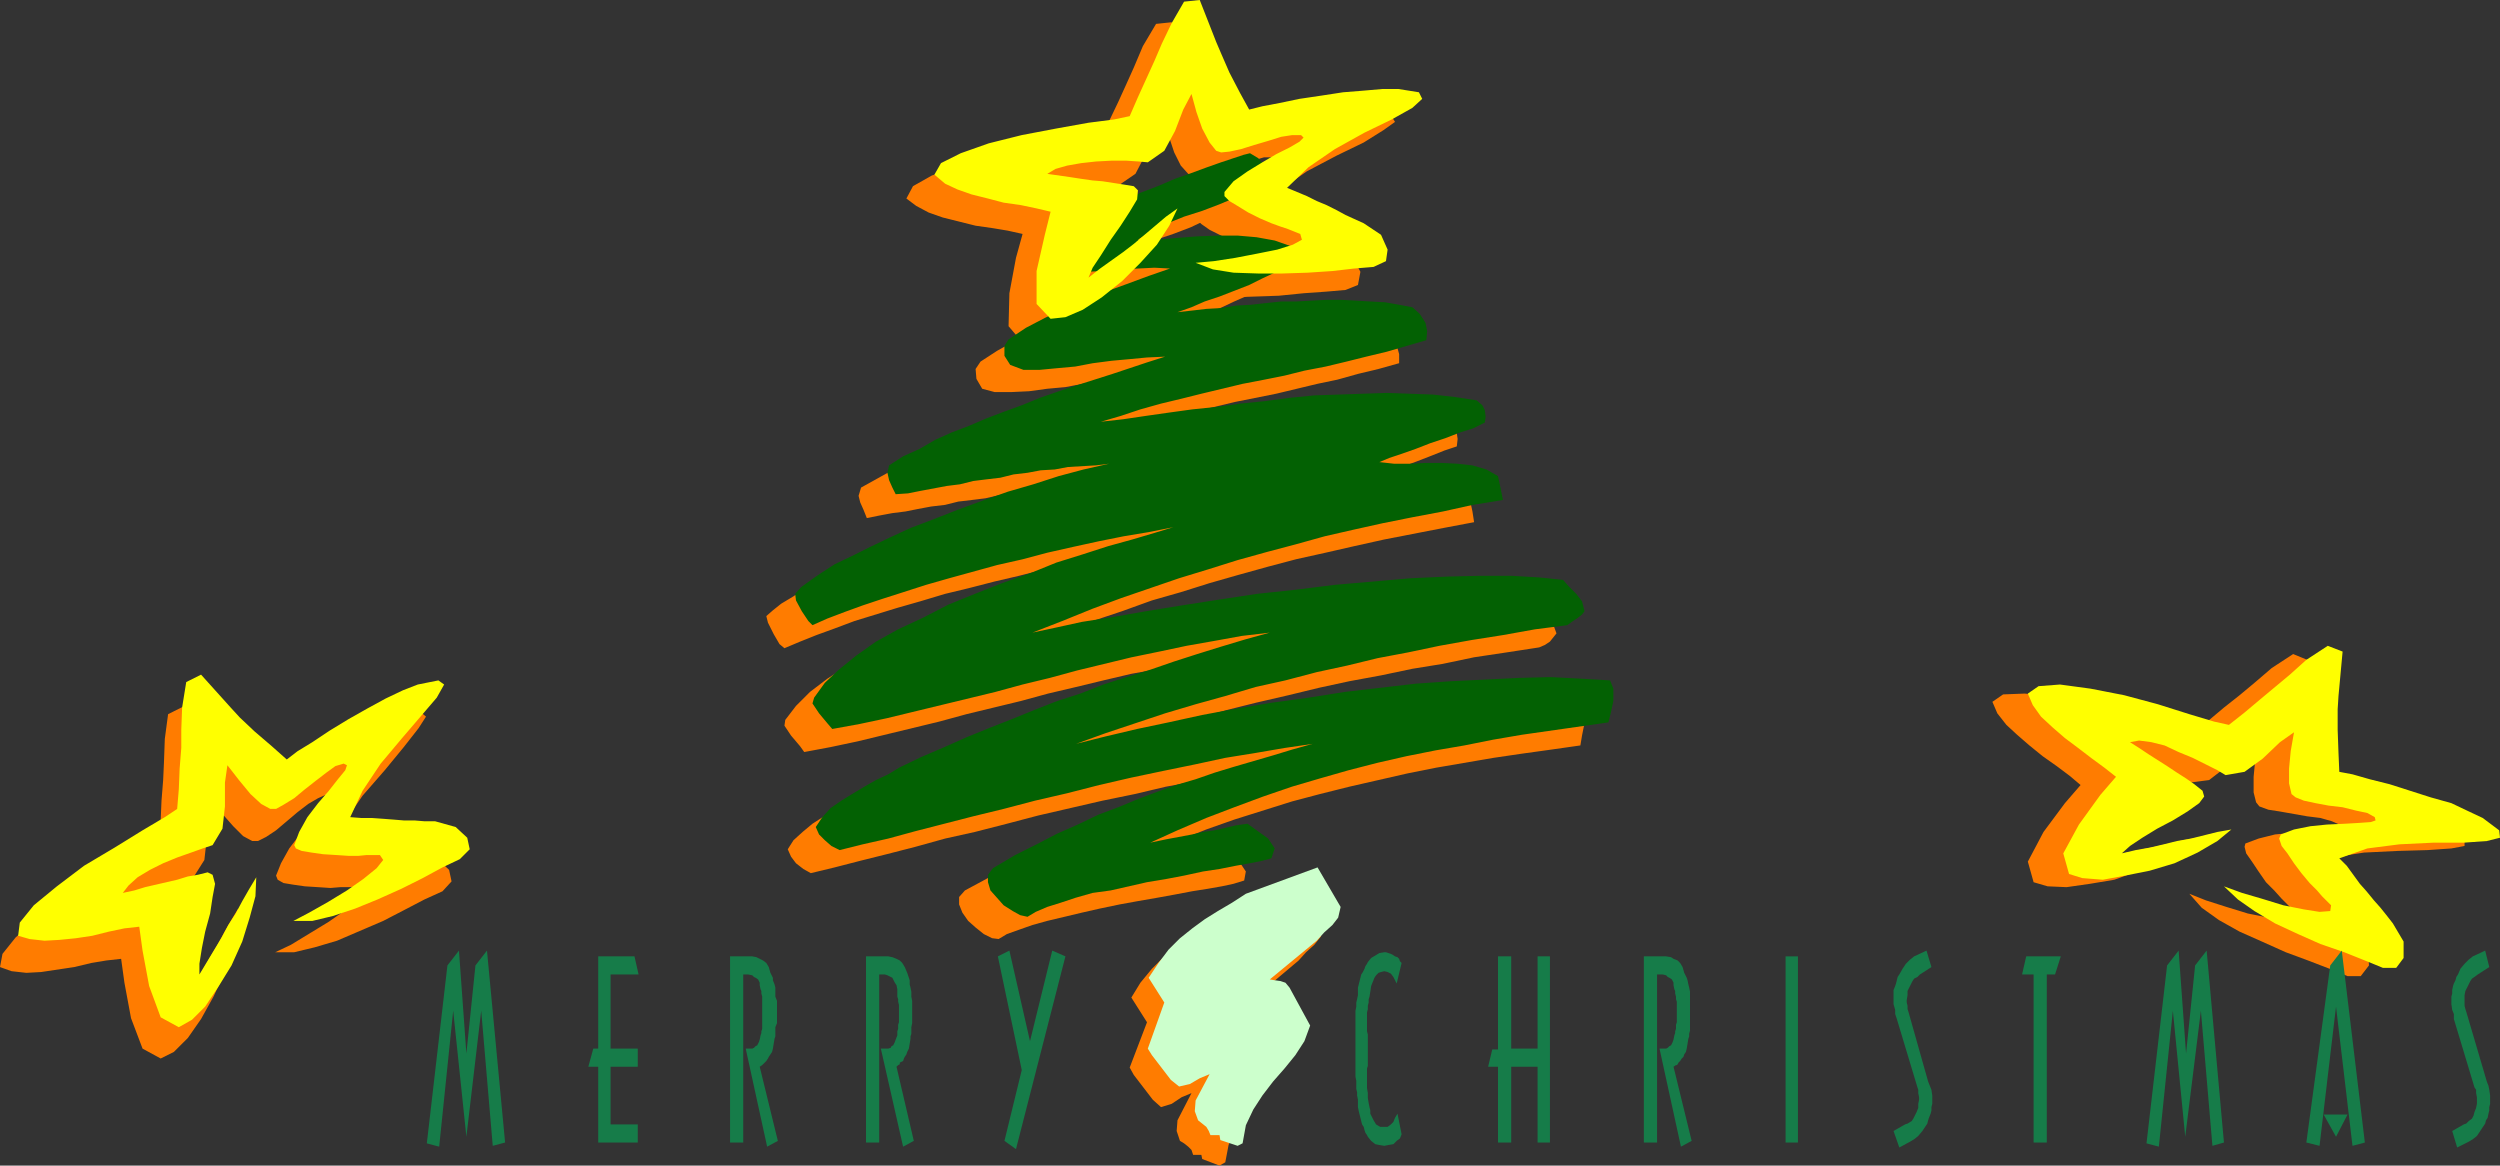
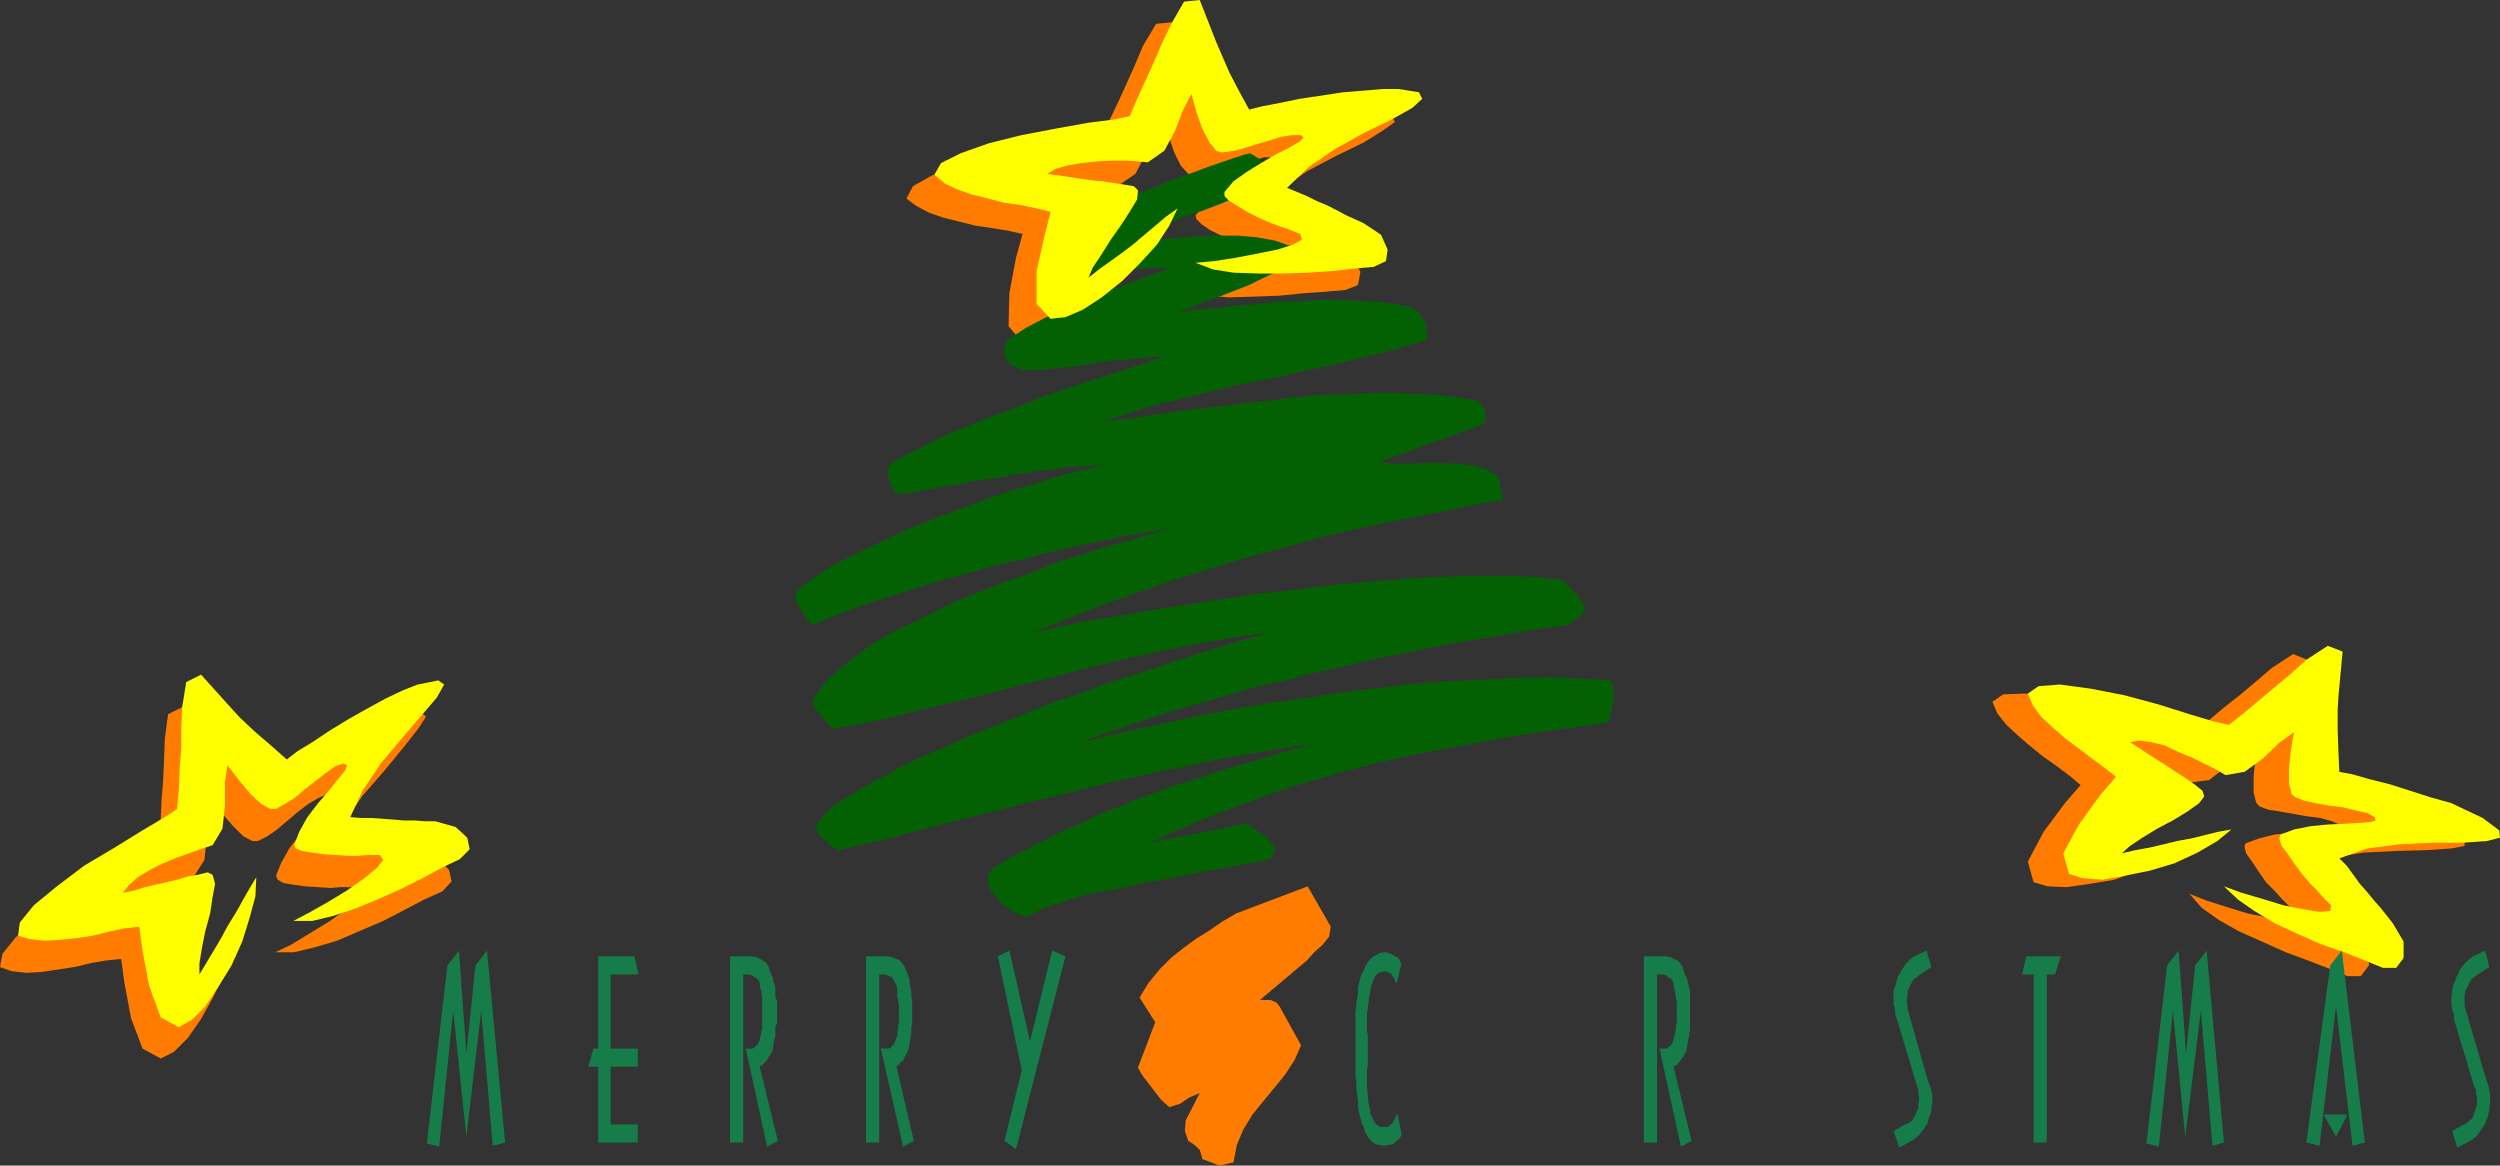
<svg xmlns="http://www.w3.org/2000/svg" xmlns:ns1="http://sodipodi.sourceforge.net/DTD/sodipodi-0.dtd" xmlns:ns2="http://www.inkscape.org/namespaces/inkscape" version="1.0" width="129.724mm" height="60.482mm" id="svg25" ns1:docname="Merry Christmas 24.wmf">
  <rect width="100%" height="100%" fill="#333333" stroke="none" />
  <ns1:namedview id="namedview25" pagecolor="#ffffff" bordercolor="#000000" borderopacity="0.25" ns2:showpageshadow="2" ns2:pageopacity="0.0" ns2:pagecheckerboard="0" ns2:deskcolor="#d1d1d1" ns2:document-units="mm" />
  <defs id="defs1">
    <pattern id="WMFhbasepattern" patternUnits="userSpaceOnUse" width="6" height="6" x="0" y="0" />
  </defs>
-   <path style="fill:#ff7c00;fill-opacity:1;fill-rule:evenodd;stroke:none" d="m 189.233,174.636 4.202,-2.262 4.202,-2.423 4.202,-1.939 4.04,-1.939 3.878,-1.616 4.04,-1.777 3.717,-1.454 3.878,-1.454 3.717,-1.454 3.878,-1.131 3.717,-1.131 3.878,-1.131 3.717,-1.292 3.717,-0.969 3.878,-1.131 3.878,-1.131 -5.333,0.808 -5.818,0.969 -5.818,0.969 -6.141,1.131 -6.141,1.454 -6.302,1.292 -6.302,1.454 -6.302,1.454 -6.141,1.615 -6.302,1.616 -5.818,1.292 -5.818,1.616 -5.656,1.454 -5.171,1.292 -5.01,1.292 -4.686,1.131 -1.454,-0.808 -1.454,-1.131 -0.97,-1.292 -0.646,-1.454 1.131,-1.777 1.778,-1.615 1.939,-1.616 2.262,-1.454 2.424,-1.292 2.262,-1.292 2.262,-1.131 2.262,-1.292 4.363,-2.1 4.363,-1.939 4.363,-1.939 4.686,-1.939 4.202,-1.615 4.686,-1.777 4.363,-1.616 4.525,-1.777 4.525,-1.616 4.525,-1.454 4.525,-1.616 4.686,-1.454 4.686,-1.454 4.686,-1.454 4.686,-1.454 4.686,-1.292 -5.333,0.646 -5.494,0.969 -5.333,0.969 -5.333,0.969 -5.494,1.292 -5.333,1.292 -5.494,1.292 -5.333,1.454 -5.333,1.292 -5.333,1.292 -5.333,1.454 -5.333,1.292 -5.333,1.292 -5.333,1.292 -5.333,1.131 -5.171,0.969 -0.808,-1.131 -1.778,-2.1 -1.293,-1.939 0.162,-1.131 2.101,-2.746 2.747,-2.746 3.394,-2.585 4.04,-2.585 4.363,-2.585 4.686,-2.423 5.171,-2.262 5.171,-2.262 5.333,-2.262 5.333,-1.939 5.333,-1.777 5.171,-1.777 4.848,-1.615 4.686,-1.454 4.363,-1.131 3.878,-1.131 -4.848,0.808 -4.848,0.969 -5.01,0.969 -5.01,0.969 -5.01,1.292 -4.848,1.131 -5.01,1.292 -4.686,1.131 -4.848,1.454 -4.525,1.292 -4.202,1.292 -4.202,1.292 -3.878,1.454 -3.555,1.292 -3.232,1.292 -3.07,1.292 -0.97,-0.808 -1.131,-1.939 -1.131,-2.262 -0.323,-1.292 1.293,-1.131 1.616,-1.292 2.424,-1.454 2.586,-1.777 3.232,-1.616 3.555,-1.939 4.04,-1.777 4.04,-1.777 4.525,-1.777 4.686,-1.939 4.848,-1.616 4.848,-1.777 5.171,-1.454 4.848,-1.454 5.01,-1.292 5.01,-1.131 h -2.747 l -2.586,0.162 -2.586,0.323 -2.747,0.323 -2.586,0.323 -2.747,0.323 -2.747,0.646 -2.586,0.323 -2.747,0.323 -2.586,0.646 -2.747,0.323 -2.586,0.485 -2.424,0.485 -2.586,0.323 -2.586,0.485 -2.424,0.485 -0.646,-1.616 -0.646,-1.454 -0.323,-1.292 0.485,-1.616 2.909,-1.616 2.909,-1.616 3.232,-1.454 3.232,-1.616 3.394,-1.454 3.232,-1.454 3.555,-1.292 3.394,-1.292 3.555,-1.292 3.717,-1.131 3.394,-1.131 3.717,-1.292 3.394,-1.131 3.555,-1.131 3.394,-1.131 3.394,-0.969 h -3.394 l -3.555,0.323 -3.555,0.323 -3.394,0.646 -3.555,0.323 -3.555,0.485 -3.394,0.162 h -3.394 l -2.424,-0.646 -1.131,-1.939 -0.162,-1.939 0.97,-1.454 3.232,-2.1 3.717,-2.1 3.717,-1.616 4.04,-1.777 4.202,-1.616 4.363,-1.454 4.04,-1.616 4.202,-1.454 h -2.909 -3.394 l -3.394,0.162 -3.394,0.323 h -3.394 l -2.747,0.323 h -2.262 l -1.454,-0.323 -0.646,-0.808 -0.485,-1.292 -0.162,-1.616 v -0.808 l 0.646,-1.131 1.293,-1.131 1.778,-1.292 2.424,-1.292 2.747,-1.454 2.909,-1.616 3.394,-1.454 3.394,-1.616 3.394,-1.292 3.394,-1.454 3.07,-1.131 3.07,-1.131 2.747,-0.969 2.424,-0.808 2.101,-0.485 1.454,-0.323 1.293,0.808 0.808,1.131 v 1.292 1.616 l -2.424,2.1 -2.909,1.616 -3.07,1.454 -3.394,1.292 -3.394,1.131 -3.232,1.292 -3.232,1.292 -2.747,1.939 3.717,-0.162 3.878,-0.323 4.04,-0.162 4.202,-0.323 h 3.878 l 3.717,0.485 3.555,0.485 3.07,1.292 0.162,2.262 -0.97,1.454 -2.101,1.454 -2.586,1.131 -2.747,1.292 -2.747,1.131 -2.909,0.969 -2.909,1.131 -2.747,0.969 -2.586,1.131 2.909,-0.323 2.586,-0.323 3.07,-0.323 2.909,-0.323 2.909,-0.162 2.909,-0.485 h 2.909 l 3.07,-0.323 2.909,-0.162 h 2.909 2.909 2.909 l 2.909,0.162 2.909,0.323 2.586,0.323 2.909,0.485 1.293,1.454 0.97,1.616 0.485,1.777 v 1.777 l -4.04,1.131 -4.04,0.969 -4.04,1.131 -3.878,0.808 -4.04,0.969 -4.04,0.969 -4.04,0.808 -4.04,0.808 -4.04,0.969 -4.04,0.969 -4.04,0.808 -4.04,1.131 -4.04,0.969 -3.878,1.131 -3.878,1.292 -4.04,1.292 4.363,-0.646 4.525,-0.646 4.525,-0.646 4.525,-0.646 4.848,-0.646 4.686,-0.646 4.686,-0.485 4.848,-0.485 4.848,-0.485 4.848,-0.323 4.848,-0.162 h 4.525 4.525 l 4.686,0.323 4.202,0.323 4.363,0.646 0.97,0.969 0.646,1.131 0.162,1.131 -0.162,1.454 -2.424,0.808 -2.424,0.969 -2.909,1.131 -3.07,1.131 -2.747,0.969 -2.747,0.808 -2.586,0.969 -1.939,0.808 2.909,0.162 h 3.07 l 3.232,-0.162 h 3.07 l 3.07,0.162 2.909,0.323 2.747,0.969 2.424,1.454 0.485,2.262 0.323,2.1 -5.979,1.131 -5.818,1.131 -5.818,1.131 -5.818,1.292 -5.656,1.292 -5.818,1.292 -5.494,1.454 -5.818,1.616 -5.656,1.616 -5.656,1.777 -5.656,1.616 -5.818,2.1 -5.818,1.939 -5.656,2.1 -5.818,2.262 -5.818,2.423 4.525,-0.969 5.171,-0.969 5.979,-1.131 6.464,-1.131 6.949,-1.131 7.272,-1.131 7.595,-0.969 7.757,-0.969 7.434,-0.969 7.595,-0.646 7.272,-0.646 7.11,-0.485 6.626,-0.162 h 6.141 l 5.333,0.323 4.686,0.485 1.131,1.292 1.454,1.454 1.131,1.615 0.646,1.777 -0.646,0.808 -0.646,0.808 -0.97,0.646 -1.131,0.485 -6.302,0.969 -6.464,0.969 -6.141,1.292 -5.979,0.969 -6.141,1.292 -6.141,1.131 -5.979,1.292 -5.979,1.454 -6.302,1.454 -5.818,1.454 -5.818,1.616 -5.818,1.777 -5.818,1.777 -5.979,1.777 -5.818,1.939 -5.979,2.262 5.818,-1.454 6.141,-1.454 6.302,-1.454 6.787,-1.292 6.787,-1.292 6.787,-1.292 7.11,-0.969 7.11,-0.969 6.949,-0.969 6.949,-0.646 6.787,-0.485 6.949,-0.485 6.464,-0.162 h 6.141 6.141 l 5.656,0.323 0.646,1.777 -0.162,2.262 -0.485,2.423 -0.323,1.939 -5.656,0.808 -5.818,0.808 -5.494,0.808 -5.656,0.969 -5.656,0.969 -5.656,1.131 -5.656,1.292 -5.656,1.292 -5.818,1.454 -5.494,1.454 -5.656,1.777 -5.656,1.777 -5.494,1.939 -5.656,2.262 -5.333,2.262 -5.494,2.585 3.07,-0.485 2.747,-0.808 2.262,-0.485 2.262,-0.323 2.101,-0.485 2.101,-0.323 2.262,-0.485 2.262,-0.485 1.939,1.292 1.939,1.777 1.293,1.939 -0.323,1.777 -2.101,0.646 -2.262,0.485 -2.747,0.485 -3.07,0.485 -3.394,0.646 -3.555,0.646 -3.717,0.646 -3.555,0.646 -3.878,0.808 -3.555,0.808 -3.394,0.808 -3.394,0.808 -2.909,0.808 -2.747,0.969 -2.262,0.808 -1.616,0.969 -1.293,-0.162 -1.616,-0.808 -1.616,-1.292 -1.454,-1.292 -1.131,-1.616 -0.646,-1.615 v -1.454 z" id="path1" />
  <path style="fill:#ff7c00;fill-opacity:1;fill-rule:evenodd;stroke:none" d="m 200.545,67.205 -2.747,-3.231 0.162,-6.462 1.293,-6.947 1.293,-4.685 -2.909,-0.646 -2.909,-0.485 -3.394,-0.485 -3.232,-0.808 -3.232,-0.808 -2.747,-0.969 -2.424,-1.292 -1.939,-1.454 1.293,-2.423 3.717,-2.1 5.494,-1.777 6.626,-1.777 6.787,-1.131 6.302,-1.131 5.01,-0.808 3.07,-0.485 1.454,-3.554 1.778,-3.716 1.616,-3.554 1.454,-3.231 1.778,-4.2 2.586,-4.362 3.07,-0.323 3.232,8.401 0.808,2.262 1.939,3.716 1.939,3.877 1.616,3.393 2.747,-0.808 3.232,-0.485 4.04,-0.808 4.202,-0.646 4.363,-0.646 4.04,-0.485 3.555,-0.162 h 3.07 l 4.202,0.646 0.808,1.292 -2.262,1.616 -3.878,2.423 -5.333,2.585 -5.818,3.069 -5.333,3.716 -4.202,3.877 1.939,0.969 2.101,0.808 1.939,0.969 1.778,0.969 1.939,0.808 1.778,0.808 1.939,0.808 1.778,0.808 3.394,2.423 1.454,2.746 -0.485,2.585 -2.424,0.969 -3.717,0.323 -4.525,0.323 -4.848,0.485 -4.848,0.162 -4.848,0.162 -4.525,-0.323 -4.363,-0.808 -3.232,-1.131 3.555,-0.323 4.04,-0.646 4.363,-0.646 3.878,-1.131 3.232,-0.969 1.616,-0.969 -0.162,-1.131 -2.424,-0.808 -1.454,-0.485 -1.939,-0.808 -2.262,-0.969 -2.262,-1.131 -1.939,-0.969 -1.616,-1.131 -0.97,-0.969 -0.162,-0.808 2.101,-2.1 2.424,-1.939 2.909,-1.777 2.909,-1.616 2.424,-1.454 2.101,-1.131 0.646,-0.646 -0.485,-0.646 h -1.616 l -2.262,0.646 -2.424,0.485 -2.747,0.808 -2.586,0.808 -2.101,0.646 -1.939,0.162 -0.808,-0.323 -1.454,-1.616 -1.293,-2.585 -1.131,-3.393 -0.97,-3.716 -1.778,3.231 -1.616,4.039 -2.101,4.039 -3.07,2.1 h -1.778 -2.586 -2.909 -2.909 l -3.07,0.162 -2.747,0.485 -2.101,0.808 -1.454,0.969 1.939,0.323 2.262,0.323 2.262,0.162 2.101,0.323 2.262,0.323 2.101,0.162 1.939,0.485 1.939,0.323 0.646,0.808 -0.162,1.616 -1.293,2.423 -1.778,2.908 -2.101,2.746 -1.939,2.908 -1.454,2.746 -0.808,1.777 2.262,-1.777 2.262,-1.616 2.101,-1.777 2.262,-1.616 2.101,-1.777 2.101,-1.616 2.101,-1.777 2.101,-1.616 -1.454,3.393 -2.424,3.554 -3.232,3.877 -3.717,3.554 -3.878,2.908 -3.717,2.585 -3.555,1.454 z" id="path2" />
-   <path style="fill:#ff7c00;fill-opacity:1;fill-rule:evenodd;stroke:none" d="m 239.168,228.594 -3.394,-1.292 -0.162,-0.808 h -1.616 l -0.323,-0.969 -0.646,-0.646 -0.808,-0.646 -0.808,-0.485 -0.646,-1.939 0.162,-2.1 2.747,-5.331 -1.939,0.808 -1.939,1.292 -2.101,0.646 -1.616,-1.454 -3.717,-4.847 -0.808,-1.454 3.394,-8.885 -3.07,-4.847 1.778,-2.908 2.262,-2.746 2.101,-2.1 2.424,-1.939 2.424,-1.777 2.586,-1.615 2.586,-1.777 2.747,-1.616 14.059,-5.331 4.525,7.916 -0.323,1.939 -1.293,1.616 -1.616,1.454 -1.454,1.616 -9.211,7.754 h 0.97 1.131 l 1.131,0.485 0.646,0.808 4.202,7.593 -1.293,2.908 -1.778,2.746 -2.101,2.585 -2.262,2.746 -2.101,2.585 -1.778,2.908 -1.293,3.069 -0.646,3.393 z" id="path3" />
-   <path style="fill:#ccffcc;fill-opacity:1;fill-rule:evenodd;stroke:none" d="m 242.723,224.717 -3.394,-1.131 -0.162,-0.969 h -1.778 l -0.323,-0.808 -0.485,-0.808 -0.808,-0.646 -0.808,-0.646 -0.646,-1.777 0.162,-2.1 2.747,-5.17 -1.939,0.808 -1.939,1.131 -2.101,0.485 -1.616,-1.292 -3.717,-4.847 -0.808,-1.292 3.232,-9.047 -3.07,-4.847 1.939,-2.908 1.939,-2.585 2.262,-2.262 2.424,-1.939 2.424,-1.777 2.586,-1.616 2.747,-1.615 2.747,-1.777 14.059,-5.17 4.525,7.754 -0.485,2.1 -1.131,1.454 -1.616,1.454 -1.454,1.615 -9.211,7.593 0.97,0.162 1.131,0.162 0.97,0.323 0.808,0.969 4.04,7.431 -1.131,3.069 -1.778,2.746 -2.101,2.585 -2.262,2.585 -2.101,2.746 -1.778,2.746 -1.454,3.069 -0.646,3.554 z" id="path4" />
+   <path style="fill:#ff7c00;fill-opacity:1;fill-rule:evenodd;stroke:none" d="m 239.168,228.594 -3.394,-1.292 -0.162,-0.808 l -0.323,-0.969 -0.646,-0.646 -0.808,-0.646 -0.808,-0.485 -0.646,-1.939 0.162,-2.1 2.747,-5.331 -1.939,0.808 -1.939,1.292 -2.101,0.646 -1.616,-1.454 -3.717,-4.847 -0.808,-1.454 3.394,-8.885 -3.07,-4.847 1.778,-2.908 2.262,-2.746 2.101,-2.1 2.424,-1.939 2.424,-1.777 2.586,-1.615 2.586,-1.777 2.747,-1.616 14.059,-5.331 4.525,7.916 -0.323,1.939 -1.293,1.616 -1.616,1.454 -1.454,1.616 -9.211,7.754 h 0.97 1.131 l 1.131,0.485 0.646,0.808 4.202,7.593 -1.293,2.908 -1.778,2.746 -2.101,2.585 -2.262,2.746 -2.101,2.585 -1.778,2.908 -1.293,3.069 -0.646,3.393 z" id="path3" />
  <path style="fill:#036103;fill-opacity:1;fill-rule:evenodd;stroke:none" d="m 194.728,170.274 4.363,-2.585 4.202,-2.1 4.04,-2.1 4.04,-1.777 4.04,-1.939 3.878,-1.454 3.878,-1.615 3.878,-1.454 3.555,-1.292 3.878,-1.131 3.717,-1.292 3.717,-1.131 3.878,-1.131 3.878,-1.131 3.717,-1.131 4.04,-1.131 -5.494,0.808 -5.656,0.969 -5.979,0.969 -5.979,1.292 -6.302,1.292 -6.141,1.292 -6.302,1.454 -6.302,1.615 -6.302,1.454 -6.141,1.615 -5.979,1.454 -5.656,1.454 -5.656,1.454 -5.333,1.454 -5.01,1.131 -4.525,1.131 -1.616,-0.808 -1.293,-1.131 -1.131,-1.131 -0.646,-1.454 1.293,-1.939 1.616,-1.777 2.101,-1.454 2.101,-1.292 2.424,-1.454 2.262,-1.292 2.424,-1.131 2.101,-1.292 4.363,-2.1 4.525,-1.939 4.363,-1.939 4.363,-1.777 4.525,-1.777 4.363,-1.777 4.525,-1.777 4.525,-1.454 4.525,-1.777 4.525,-1.454 4.686,-1.454 4.686,-1.616 4.525,-1.454 4.686,-1.454 4.848,-1.454 4.686,-1.292 -5.494,0.646 -5.333,0.969 -5.494,0.969 -5.333,1.131 -5.494,1.131 -5.333,1.292 -5.333,1.292 -5.333,1.454 -5.333,1.292 -5.333,1.454 -5.333,1.292 -5.333,1.292 -5.333,1.292 -5.333,1.292 -5.333,1.131 -5.333,0.969 -0.97,-1.131 -1.616,-1.939 -1.293,-1.939 0.323,-1.131 2.101,-2.908 2.747,-2.585 3.394,-2.746 3.878,-2.746 4.363,-2.423 4.848,-2.262 5.01,-2.585 5.171,-2.1 5.333,-2.1 5.494,-1.939 5.171,-2.1 5.171,-1.615 5.01,-1.616 4.686,-1.292 4.363,-1.292 3.717,-1.131 -4.848,0.969 -4.848,0.808 -4.848,0.969 -5.171,1.131 -5.01,1.131 -4.848,1.292 -5.01,1.131 -4.686,1.292 -4.686,1.292 -4.525,1.292 -4.525,1.454 -4.04,1.292 -3.878,1.292 -3.555,1.292 -3.394,1.292 -2.909,1.292 -0.808,-0.808 -1.293,-1.939 -1.131,-2.1 -0.162,-1.292 1.131,-1.292 1.778,-1.292 2.101,-1.454 2.747,-1.777 3.394,-1.615 3.555,-1.777 3.717,-1.777 4.202,-1.939 4.686,-1.777 4.525,-1.777 4.848,-1.777 5.01,-1.777 5.01,-1.454 5.01,-1.616 4.848,-1.292 5.01,-1.131 -2.586,0.323 -2.747,0.162 -2.747,0.162 -2.586,0.485 -2.747,0.162 -2.586,0.485 -2.747,0.323 -2.586,0.646 -2.747,0.323 -2.586,0.323 -2.586,0.646 -2.586,0.323 -2.586,0.485 -2.586,0.485 -2.424,0.485 -2.424,0.162 -0.646,-1.292 -0.646,-1.454 -0.323,-1.454 0.323,-1.454 2.747,-1.777 3.232,-1.454 3.07,-1.777 3.232,-1.454 3.394,-1.292 3.394,-1.454 3.394,-1.292 3.555,-1.292 3.555,-1.454 3.717,-1.292 3.394,-1.131 3.555,-1.131 3.555,-1.131 3.394,-1.131 3.394,-1.131 3.555,-1.131 -3.555,0.162 -3.394,0.323 -3.555,0.323 -3.717,0.485 -3.394,0.646 -3.555,0.323 -3.394,0.323 h -3.232 l -2.586,-0.969 -1.131,-1.777 V 67.851 l 0.808,-1.292 3.394,-2.262 3.717,-1.939 3.717,-1.777 4.04,-1.777 4.202,-1.616 4.04,-1.454 4.363,-1.616 4.202,-1.454 -3.07,-0.162 -3.232,0.162 -3.555,0.162 -3.394,0.323 -3.232,0.162 -2.747,0.162 h -2.262 l -1.616,-0.323 -0.646,-0.808 -0.323,-1.292 -0.485,-1.454 0.162,-1.131 0.646,-0.969 1.454,-1.131 1.778,-1.292 2.424,-1.292 2.586,-1.616 3.07,-1.292 3.232,-1.454 3.394,-1.616 3.394,-1.292 3.394,-1.454 3.232,-1.131 3.07,-1.131 2.747,-0.969 2.424,-0.808 1.939,-0.646 1.293,-0.323 1.616,0.969 0.808,0.969 v 1.292 1.616 l -2.586,2.1 -2.747,1.777 -3.07,1.292 -3.394,1.292 -3.555,1.131 -3.232,1.292 -3.07,1.454 -2.747,1.777 h 3.717 l 3.717,-0.323 4.04,-0.323 4.04,-0.162 h 4.04 l 3.717,0.323 3.555,0.646 3.232,1.131 v 2.262 l -0.97,1.454 -2.262,1.454 -2.424,1.131 -2.586,1.292 -2.909,1.131 -2.909,1.131 -2.909,0.969 -2.586,1.131 -2.747,0.969 2.909,-0.323 2.747,-0.323 2.909,-0.162 2.909,-0.485 2.909,-0.162 2.909,-0.323 3.07,-0.323 h 2.909 l 2.909,-0.162 3.07,-0.162 h 2.909 l 2.909,0.162 2.747,0.162 2.909,0.162 2.747,0.485 2.586,0.485 1.454,1.292 1.131,1.777 0.323,1.616 -0.162,1.777 -3.878,1.131 -3.878,1.131 -4.04,0.969 -3.878,0.969 -4.04,0.969 -4.202,0.808 -3.878,0.969 -4.04,0.808 -4.202,0.808 -4.04,0.969 -4.04,0.969 -3.878,0.969 -4.04,0.969 -4.04,1.131 -3.878,1.292 -3.878,1.131 4.363,-0.485 4.363,-0.646 4.525,-0.646 4.686,-0.646 4.686,-0.485 4.686,-0.646 4.848,-0.485 4.848,-0.646 4.848,-0.485 4.848,-0.162 4.686,-0.162 4.686,-0.162 4.525,0.162 4.525,0.162 4.363,0.485 4.202,0.646 1.131,0.969 0.485,0.969 0.162,1.292 -0.162,1.131 -2.262,1.131 -2.586,0.808 -2.909,1.131 -2.909,0.969 -2.909,1.131 -2.747,0.969 -2.424,0.808 -1.939,0.808 2.909,0.323 h 3.07 l 3.07,-0.162 h 3.232 l 3.07,0.162 2.909,0.323 2.747,0.808 2.262,1.292 0.485,2.262 0.485,2.423 -5.979,0.969 -5.818,1.292 -5.979,1.131 -5.656,1.131 -5.818,1.292 -5.656,1.292 -5.818,1.616 -5.494,1.454 -5.818,1.616 -5.656,1.777 -5.818,1.777 -5.656,1.939 -5.656,1.939 -5.656,2.1 -5.979,2.423 -5.818,2.262 4.525,-0.969 5.171,-1.131 6.141,-0.969 6.464,-1.131 6.949,-1.131 7.272,-1.131 7.434,-1.131 7.595,-0.808 7.757,-0.969 7.434,-0.646 7.434,-0.646 7.11,-0.323 6.626,-0.162 h 5.979 l 5.494,0.323 4.686,0.485 1.131,1.292 1.454,1.454 1.131,1.454 0.485,1.939 -0.485,0.646 -0.808,0.646 -0.97,0.646 -1.131,0.808 -6.302,0.808 -6.302,1.131 -6.141,0.969 -6.302,1.131 -6.141,1.292 -5.979,1.131 -5.979,1.454 -5.979,1.292 -6.141,1.615 -5.818,1.292 -5.979,1.777 -5.818,1.616 -5.979,1.777 -5.818,1.939 -5.818,1.939 -5.818,2.1 5.818,-1.454 6.141,-1.454 6.141,-1.292 6.626,-1.454 6.949,-1.292 6.787,-1.131 7.11,-0.969 7.11,-1.131 6.949,-0.808 6.949,-0.808 6.949,-0.485 6.787,-0.323 6.464,-0.323 6.302,-0.162 6.141,0.323 5.494,0.323 0.646,1.616 v 2.423 l -0.485,2.262 -0.485,1.939 -5.656,0.808 -5.656,0.808 -5.656,0.808 -5.656,0.969 -5.656,1.131 -5.656,0.969 -5.656,1.131 -5.656,1.292 -5.656,1.454 -5.656,1.615 -5.494,1.616 -5.656,1.939 -5.656,2.1 -5.494,2.1 -5.656,2.423 -5.333,2.423 3.07,-0.646 2.586,-0.485 2.586,-0.485 2.101,-0.485 2.262,-0.323 2.101,-0.485 2.101,-0.485 2.262,-0.323 1.778,1.292 2.262,1.615 1.293,1.939 -0.646,1.939 -1.778,0.485 -2.424,0.485 -2.747,0.485 -3.232,0.646 -3.232,0.485 -3.717,0.808 -3.394,0.646 -3.878,0.646 -3.555,0.808 -3.555,0.808 -3.555,0.485 -3.394,0.969 -2.909,0.969 -2.586,0.808 -2.262,0.969 -1.616,0.969 -1.454,-0.323 -1.454,-0.808 -1.778,-1.131 -1.293,-1.454 -1.293,-1.454 -0.485,-1.616 v -1.454 z" id="path5" />
  <path style="fill:#ffff00;fill-opacity:1;fill-rule:evenodd;stroke:none" d="m 206.04,62.52 -2.747,-2.908 v -6.462 l 1.616,-7.108 1.131,-4.523 -2.747,-0.646 -3.07,-0.646 -3.394,-0.485 -3.07,-0.808 -3.232,-0.808 -2.747,-0.969 -2.424,-1.131 -2.101,-1.777 1.293,-2.262 3.878,-1.939 5.494,-1.939 6.464,-1.616 6.787,-1.292 6.302,-1.131 5.01,-0.646 3.07,-0.646 1.616,-3.716 1.616,-3.554 1.616,-3.554 1.454,-3.393 1.939,-4.039 2.424,-4.2 L 235.289,0 l 3.232,8.239 0.97,2.262 1.616,3.716 2.101,4.039 1.778,3.231 2.586,-0.646 3.394,-0.646 3.878,-0.808 4.363,-0.646 4.202,-0.646 4.04,-0.323 3.717,-0.323 h 3.07 l 4.04,0.646 0.646,1.292 -1.939,1.777 -4.04,2.262 -5.333,2.585 -5.818,3.231 -5.171,3.554 -4.202,4.039 1.939,0.808 1.939,0.808 1.939,0.969 1.939,0.808 1.939,0.969 1.778,0.969 1.778,0.808 1.778,0.808 3.394,2.262 1.293,2.908 -0.323,2.262 -2.424,1.131 -3.878,0.323 -4.202,0.485 -4.848,0.323 -5.01,0.162 h -4.686 l -4.848,-0.162 -4.04,-0.646 -3.394,-1.292 3.555,-0.323 4.202,-0.646 4.202,-0.808 4.04,-0.808 3.07,-0.969 1.778,-0.969 -0.323,-1.131 -2.424,-0.969 -1.454,-0.485 -1.778,-0.646 -2.262,-0.969 -2.262,-1.131 -2.101,-1.292 -1.616,-0.969 -0.97,-0.969 v -0.808 l 1.778,-2.1 2.747,-1.939 2.909,-1.777 2.747,-1.616 2.586,-1.292 1.939,-1.131 0.808,-0.808 -0.485,-0.485 h -1.778 l -2.101,0.323 -2.586,0.808 -2.747,0.808 -2.586,0.808 -2.262,0.485 -1.616,0.162 -0.97,-0.323 -1.293,-1.616 -1.454,-2.746 -1.131,-3.231 -0.97,-3.554 -1.616,3.069 -1.616,4.2 -2.101,3.877 -3.232,2.262 -1.778,-0.162 -2.424,-0.162 h -2.909 l -3.07,0.162 -2.909,0.323 -2.747,0.485 -2.262,0.646 -1.616,0.969 2.262,0.323 2.262,0.323 2.101,0.323 2.262,0.323 1.939,0.162 2.101,0.323 2.101,0.323 1.939,0.323 0.808,0.808 -0.162,1.777 -1.454,2.423 -1.778,2.746 -1.939,2.746 -1.939,3.069 -1.616,2.423 -0.808,1.939 2.262,-1.777 2.262,-1.616 2.262,-1.616 2.101,-1.616 2.101,-1.777 2.101,-1.777 2.101,-1.777 2.262,-1.616 -1.616,3.393 -2.424,3.716 -3.232,3.554 -3.555,3.554 -4.04,3.231 -3.717,2.423 -3.394,1.454 z" id="path6" />
  <path style="fill:#ff7c00;fill-opacity:1;fill-rule:evenodd;stroke:none" d="m 31.512,207.592 -3.555,-1.939 -2.262,-5.977 -1.293,-6.947 -0.646,-4.685 -2.909,0.323 -2.909,0.485 -3.394,0.808 -3.232,0.485 -3.232,0.485 -2.909,0.162 L 2.262,190.468 0,189.66 l 0.485,-2.585 2.586,-3.231 4.525,-3.877 5.494,-3.877 5.818,-3.716 5.494,-3.393 4.363,-2.585 2.424,-1.454 0.323,-4.039 0.162,-3.877 0.323,-4.039 0.162,-3.554 0.162,-4.523 0.646,-4.847 2.909,-1.454 5.818,6.462 1.939,1.939 2.909,2.585 3.232,3.069 2.909,2.423 2.262,-1.616 2.909,-1.777 3.394,-2.262 3.555,-2.262 3.717,-1.939 3.555,-1.939 3.394,-1.616 2.909,-1.131 4.04,-0.969 1.131,0.969 -1.454,2.262 -2.909,3.716 -3.717,4.523 -4.363,5.008 -3.555,5.17 -2.262,5.17 1.939,0.162 2.101,0.162 2.262,0.162 2.101,0.162 2.101,0.162 h 2.101 1.939 l 1.939,0.162 4.04,1.131 2.262,2.1 0.485,2.262 -1.778,1.939 -3.555,1.616 -3.717,1.939 -4.363,2.262 -4.525,1.939 -4.525,1.939 -4.363,1.292 -4.04,0.969 h -3.717 l 3.07,-1.454 3.717,-2.262 3.717,-2.262 3.232,-2.262 2.586,-1.939 1.293,-1.777 -0.646,-0.969 -2.586,0.162 h -1.616 l -1.939,0.162 -2.424,-0.162 -2.586,-0.162 -2.262,-0.323 -1.939,-0.323 -1.131,-0.646 -0.323,-0.808 0.97,-2.423 1.616,-2.908 2.101,-2.746 2.101,-2.423 1.778,-2.1 1.454,-1.939 0.323,-0.969 -0.646,-0.323 -1.454,0.646 -1.939,1.131 -2.101,1.615 -2.101,1.777 -2.101,1.777 -1.939,1.292 -1.616,0.808 h -1.131 l -1.778,-0.969 -1.939,-1.939 -2.424,-2.746 -2.262,-2.908 -0.485,3.231 v 4.685 l -0.485,4.362 -1.939,3.069 -1.778,0.808 -2.424,0.808 -2.747,1.131 -2.747,1.131 -2.586,1.292 -2.424,1.454 -1.778,1.454 -1.131,1.615 2.262,-0.646 2.101,-0.485 2.101,-0.485 2.101,-0.646 2.101,-0.485 2.101,-0.485 1.939,-0.485 1.939,-0.323 0.97,0.485 0.485,1.616 -0.323,2.585 -0.646,3.231 -0.808,3.554 -0.646,3.393 -0.646,2.908 v 2.1 l 1.454,-2.423 1.454,-2.423 1.454,-2.423 1.293,-2.262 1.454,-2.423 1.293,-2.423 1.293,-2.262 1.454,-2.423 -0.162,3.716 -1.131,4.362 -1.454,4.685 -2.101,4.523 -2.424,4.362 -2.586,3.716 -2.747,2.746 z" id="path7" />
  <path style="fill:#ffff00;fill-opacity:1;fill-rule:evenodd;stroke:none" d="m 35.067,201.454 -3.555,-1.939 -2.262,-6.139 -1.293,-6.947 -0.646,-4.685 -2.909,0.323 -3.07,0.646 -3.232,0.808 -3.232,0.485 -3.232,0.323 -2.909,0.162 -2.909,-0.323 -2.262,-0.646 0.323,-2.585 2.747,-3.393 4.525,-3.716 5.333,-4.039 5.979,-3.554 5.494,-3.393 4.363,-2.585 2.424,-1.616 0.323,-3.877 0.162,-4.039 0.323,-4.039 v -3.554 l 0.162,-4.362 0.808,-5.008 2.909,-1.454 5.818,6.462 1.778,1.939 2.909,2.746 3.394,2.908 2.909,2.585 2.101,-1.616 2.909,-1.777 3.394,-2.262 3.717,-2.262 3.717,-2.1 3.555,-1.939 3.394,-1.616 2.909,-1.131 4.04,-0.808 1.131,0.808 -1.454,2.585 -2.909,3.393 -3.878,4.523 -4.202,5.008 -3.555,5.331 -2.424,5.17 2.101,0.162 h 2.101 l 2.262,0.162 2.101,0.162 1.939,0.162 h 2.101 l 1.939,0.162 h 2.101 l 4.04,1.131 2.262,2.1 0.485,2.262 -1.939,1.939 -3.394,1.615 -3.878,2.1 -4.202,2.1 -4.686,2.1 -4.363,1.777 -4.363,1.454 -4.04,0.969 h -3.717 l 3.07,-1.616 3.717,-2.1 3.717,-2.262 3.232,-2.262 2.586,-2.1 1.293,-1.615 -0.646,-0.969 h -2.586 l -1.616,0.162 h -1.939 l -2.424,-0.162 -2.586,-0.162 -2.262,-0.323 -1.939,-0.323 -1.131,-0.485 -0.323,-0.646 0.97,-2.585 1.616,-2.908 2.101,-2.746 2.101,-2.423 1.778,-2.262 1.454,-1.777 0.323,-0.969 -0.646,-0.323 -1.616,0.485 -1.778,1.292 -2.101,1.615 -2.262,1.777 -1.939,1.615 -2.101,1.292 -1.454,0.808 H 53.005 l -1.778,-0.969 -2.101,-1.939 -2.262,-2.746 -2.262,-2.908 -0.485,3.393 v 4.685 l -0.485,4.362 -1.939,3.231 -1.939,0.646 -2.262,0.808 -2.747,0.969 -2.747,1.131 -2.586,1.292 -2.424,1.454 -1.778,1.616 -1.131,1.454 2.262,-0.485 2.101,-0.646 2.101,-0.485 2.101,-0.485 2.101,-0.485 2.101,-0.646 1.939,-0.323 1.939,-0.485 0.97,0.485 0.485,1.777 -0.485,2.585 -0.485,3.231 -0.97,3.554 -0.646,3.231 -0.485,3.069 v 2.1 l 1.454,-2.423 1.454,-2.423 1.454,-2.423 1.293,-2.423 1.454,-2.262 1.293,-2.423 1.293,-2.262 1.454,-2.423 -0.162,3.716 -1.131,4.2 -1.454,4.685 -2.101,4.685 -2.586,4.2 -2.586,3.877 -2.586,2.585 z" id="path8" />
  <path style="fill:#ff7c00;fill-opacity:1;fill-rule:evenodd;stroke:none" d="m 398.828,173.021 -1.131,-4.039 3.07,-5.816 4.202,-5.654 3.07,-3.554 -2.101,-1.777 -2.586,-1.939 -2.747,-1.939 -2.586,-2.1 -2.424,-2.1 -2.101,-1.939 -1.778,-2.262 -0.97,-2.262 2.101,-1.454 4.202,-0.162 5.818,0.485 6.626,1.616 6.626,1.777 6.302,1.777 4.848,1.292 2.747,0.969 3.07,-2.585 3.07,-2.585 3.07,-2.423 2.909,-2.423 3.394,-2.908 4.202,-2.746 2.747,1.131 -0.646,8.724 -0.323,2.585 v 4.039 4.523 l 0.323,3.716 2.586,0.485 3.232,0.808 4.04,1.131 4.04,1.131 4.202,1.292 3.878,1.454 3.394,1.292 2.747,1.454 3.394,2.423 v 1.454 l -2.586,0.485 -4.686,0.323 -5.818,0.162 -6.626,0.323 -6.302,0.969 -5.494,1.615 1.293,1.777 1.454,1.615 1.293,1.616 1.293,1.777 1.293,1.454 1.454,1.616 1.293,1.615 1.293,1.454 1.939,3.554 0.162,3.069 -1.616,2.1 h -2.586 l -3.555,-1.454 -4.202,-1.615 -4.363,-1.616 -4.686,-2.1 -4.363,-1.939 -4.04,-2.262 -3.394,-2.423 -2.424,-2.746 3.232,1.292 4.04,1.292 4.202,1.292 4.04,0.808 3.07,0.485 2.101,-0.162 0.323,-1.131 -1.778,-1.777 -1.131,-1.131 -1.454,-1.615 -1.616,-1.616 -1.454,-2.1 -1.293,-1.939 -1.131,-1.616 -0.323,-1.292 0.162,-0.646 2.586,-0.969 3.232,-0.808 3.394,-0.323 3.232,-0.162 h 3.07 l 2.101,-0.323 1.131,-0.485 -0.323,-0.646 -1.454,-0.646 -2.262,-0.646 -2.586,-0.323 -2.747,-0.485 -2.747,-0.485 -2.101,-0.323 -1.778,-0.646 -0.646,-0.808 -0.485,-1.939 v -3.069 l 0.323,-3.393 0.646,-3.716 -2.747,1.939 -3.394,3.069 -3.555,2.746 -3.717,0.485 -1.616,-0.808 -2.262,-1.131 -2.586,-1.292 -2.747,-1.292 -2.747,-0.969 -2.747,-0.808 -2.101,-0.162 -1.939,0.162 1.939,1.131 1.778,1.131 1.778,1.292 1.778,1.131 1.939,1.292 1.616,1.131 1.778,1.131 1.454,1.292 0.485,0.969 -1.131,1.454 -2.101,1.616 -2.747,1.616 -3.232,1.777 -2.909,1.777 -2.586,1.615 -1.454,1.454 2.747,-0.646 2.747,-0.646 2.586,-0.485 2.909,-0.646 2.424,-0.485 2.909,-0.646 2.586,-0.646 2.747,-0.485 -2.909,2.262 -3.878,2.262 -4.525,1.939 -4.848,1.777 -4.848,0.808 -4.525,0.646 -3.717,-0.162 z" id="path9" />
  <path style="fill:#ffff00;fill-opacity:1;fill-rule:evenodd;stroke:none" d="m 405.777,171.405 -1.131,-4.039 3.07,-5.654 4.202,-5.816 3.07,-3.554 -2.262,-1.777 -2.424,-1.777 -2.747,-2.1 -2.586,-1.939 -2.424,-2.1 -2.262,-2.1 -1.616,-2.262 -0.97,-2.262 2.101,-1.454 4.202,-0.323 5.979,0.808 6.626,1.292 6.626,1.777 6.141,1.939 4.848,1.454 2.909,0.646 3.07,-2.423 3.07,-2.585 2.909,-2.423 2.909,-2.423 3.232,-2.908 4.202,-2.746 2.909,1.131 -0.808,8.724 -0.162,2.585 v 4.039 l 0.162,4.523 0.162,3.716 2.586,0.485 3.394,0.969 3.878,0.969 4.04,1.292 4.04,1.292 4.04,1.131 3.394,1.615 2.747,1.292 3.232,2.423 0.162,1.454 -2.586,0.646 -4.525,0.323 h -5.979 l -6.626,0.323 -6.302,0.808 -5.494,1.939 1.454,1.454 1.293,1.777 1.293,1.777 1.293,1.454 1.454,1.777 1.293,1.454 1.293,1.616 1.131,1.454 2.101,3.554 v 3.231 l -1.454,1.939 h -2.586 l -3.555,-1.454 -4.04,-1.616 -4.686,-1.615 -4.363,-1.939 -4.525,-2.1 -4.04,-2.423 -3.232,-2.262 -2.747,-2.585 3.555,1.292 3.878,1.131 4.202,1.292 4.04,0.808 3.07,0.485 2.101,-0.162 0.162,-1.131 -1.778,-1.777 -0.97,-1.131 -1.454,-1.454 -1.616,-1.939 -1.454,-1.939 -1.293,-1.939 -1.131,-1.454 -0.485,-1.454 0.323,-0.808 2.586,-0.969 3.232,-0.646 3.232,-0.323 3.555,-0.162 2.747,-0.162 2.262,-0.162 0.97,-0.323 -0.162,-0.646 -1.454,-0.808 -2.262,-0.485 -2.586,-0.646 -2.747,-0.323 -2.586,-0.485 -2.262,-0.485 -1.616,-0.646 -0.808,-0.646 -0.485,-2.1 v -2.908 l 0.323,-3.393 0.646,-3.716 -2.747,1.939 -3.394,3.231 -3.555,2.585 -3.717,0.646 -1.616,-0.969 -2.262,-1.131 -2.586,-1.292 -2.747,-1.131 -2.747,-1.292 -2.586,-0.646 -2.424,-0.323 -1.778,0.323 1.778,1.131 1.939,1.292 1.778,1.131 1.778,1.131 1.939,1.292 1.778,1.131 1.616,1.131 1.616,1.292 0.323,1.131 -0.97,1.292 -2.262,1.615 -2.909,1.777 -3.07,1.616 -2.909,1.777 -2.424,1.616 -1.616,1.454 2.747,-0.646 2.747,-0.485 2.747,-0.646 2.586,-0.646 2.747,-0.485 2.586,-0.646 2.586,-0.646 2.747,-0.485 -2.747,2.262 -3.878,2.262 -4.525,2.1 -4.848,1.454 -4.848,0.969 -4.363,0.808 -4.04,-0.323 z" id="path10" />
  <path style="fill:#167c49;fill-opacity:1;fill-rule:evenodd;stroke:none" d="m 91.465,222.94 -2.586,-24.717 -2.747,26.656 -2.424,-0.646 4.04,-34.895 2.262,-2.908 1.454,20.194 1.778,-17.286 2.262,-2.908 3.555,37.641 -2.424,0.646 -2.262,-26.494 z" id="path11" />
  <path style="fill:#167c49;fill-opacity:1;fill-rule:evenodd;stroke:none" d="m 117.321,187.56 h 7.11 l 0.808,3.554 h -5.494 v 14.54 h 5.333 v 3.554 h -5.333 v 11.309 h 5.333 v 3.554 h -7.757 v -14.863 h -1.939 l 0.97,-3.554 h 0.97 z" id="path12" />
  <path style="fill:#167c49;fill-opacity:1;fill-rule:evenodd;stroke:none" d="m 149.48,208.885 -0.485,0.323 3.555,14.54 -2.101,1.131 -4.202,-19.225 h 0.485 0.323 0.485 l 0.323,-0.162 0.323,-0.323 0.323,-0.162 0.323,-0.646 0.162,-0.485 0.162,-0.808 0.162,-0.485 v -0.323 l 0.162,-0.485 v -0.808 -0.485 -0.646 -0.808 -0.646 -0.646 -0.646 -0.646 -0.485 -0.485 l -0.162,-0.646 v -0.485 l -0.162,-0.323 -0.162,-0.808 v -0.485 l -0.323,-0.646 -0.485,-0.323 -0.323,-0.162 -0.323,-0.323 -0.808,-0.162 h -0.485 -0.485 v 32.956 h -2.586 v -36.51 h 3.394 0.97 l 0.808,0.162 0.646,0.323 0.646,0.323 0.646,0.485 0.485,0.808 0.323,1.131 0.485,0.969 v 0.485 l 0.323,0.808 0.162,0.646 v 0.808 0.969 l 0.323,0.808 v 1.131 0.969 0.808 0.808 0.646 l -0.323,0.808 v 0.646 0.646 0.485 l -0.162,0.485 -0.162,0.969 -0.162,0.969 -0.162,0.646 -0.323,0.485 -0.323,0.485 -0.162,0.323 -0.323,0.485 -0.162,0.162 -0.162,0.162 -0.323,0.323 z" id="path13" />
  <path style="fill:#167c49;fill-opacity:1;fill-rule:evenodd;stroke:none" d="m 176.144,208.885 -0.323,0.323 3.394,14.54 -2.101,1.131 -4.363,-19.225 h 0.485 0.646 0.323 l 0.485,-0.162 0.162,-0.323 0.323,-0.162 0.323,-0.646 0.162,-0.485 0.323,-0.808 v -0.485 -0.323 l 0.162,-0.485 v -0.808 l 0.162,-0.485 v -0.646 -0.808 -0.646 -0.646 -0.646 l -0.162,-0.646 v -0.485 l -0.162,-0.485 v -0.646 -0.485 -0.323 l -0.162,-0.808 -0.323,-0.485 -0.323,-0.646 -0.162,-0.323 -0.323,-0.162 -0.646,-0.323 -0.485,-0.162 h -0.485 -0.646 v 32.956 h -2.586 v -36.51 h 3.394 0.97 l 0.808,0.162 0.808,0.323 0.646,0.323 0.485,0.485 0.485,0.808 0.485,1.131 0.323,0.969 0.162,0.485 v 0.808 l 0.162,0.646 0.162,0.808 v 0.969 l 0.162,0.808 v 1.131 0.969 0.808 0.808 0.646 l -0.162,0.808 v 0.646 0.646 l -0.162,0.485 v 0.485 l -0.162,0.969 -0.162,0.969 -0.323,0.646 -0.162,0.485 -0.323,0.485 -0.162,0.323 -0.162,0.485 -0.323,0.162 -0.323,0.162 v 0.323 l -0.323,0.162 h -0.162 z" id="path14" />
  <path style="fill:#167c49;fill-opacity:1;fill-rule:evenodd;stroke:none" d="m 208.949,187.56 -9.696,37.803 -2.262,-1.616 3.394,-13.893 -4.686,-22.294 2.262,-1.131 4.04,17.771 4.363,-17.771 z" id="path15" />
  <path style="fill:#167c49;fill-opacity:1;fill-rule:evenodd;stroke:none" d="m 274.073,218.416 0.808,4.039 -0.323,0.808 -0.646,0.485 -0.646,0.646 -0.97,0.162 -0.808,0.162 -0.97,-0.162 -0.808,-0.162 -0.808,-0.646 -0.646,-0.808 -0.162,-0.323 -0.323,-0.485 -0.162,-0.485 -0.162,-0.646 -0.323,-0.485 -0.162,-0.646 -0.162,-0.646 -0.162,-0.646 -0.162,-0.646 -0.162,-0.808 v -0.646 -0.808 l -0.162,-0.808 v -0.646 l -0.162,-0.646 v -0.808 -0.808 l -0.162,-0.808 v -0.808 -0.808 -0.969 -0.969 -0.646 -0.969 -0.969 -0.969 -1.131 -0.808 -0.808 -0.969 -0.808 -0.646 -0.646 l 0.162,-0.808 v -0.808 l 0.162,-0.646 0.162,-0.808 v -0.646 -0.808 l 0.162,-0.646 0.162,-0.646 0.162,-0.646 0.162,-0.646 0.323,-0.485 0.323,-0.646 0.162,-0.485 0.323,-0.485 0.162,-0.323 0.646,-0.808 0.808,-0.485 0.808,-0.485 0.97,-0.162 h 0.323 l 0.485,0.162 0.485,0.162 0.323,0.162 0.485,0.323 0.485,0.162 0.323,0.323 0.162,0.485 0.323,0.323 -0.97,4.039 -0.323,-0.646 -0.323,-0.646 -0.485,-0.646 -0.646,-0.323 -0.646,-0.162 -0.646,0.162 -0.485,0.162 -0.485,0.485 -0.323,0.485 -0.323,0.808 -0.323,0.808 -0.162,1.131 -0.162,0.969 -0.162,0.485 v 0.646 l -0.162,0.646 v 0.646 l -0.162,0.646 v 0.646 0.808 0.646 0.646 0.485 0.485 l 0.162,0.646 v 0.646 0.646 0.808 0.808 0.808 0.808 0.808 0.808 l -0.162,0.485 v 0.808 0.485 0.485 1.131 0.969 l 0.162,0.969 v 0.969 l 0.162,0.969 0.162,0.808 0.162,0.646 v 0.646 l 0.646,1.292 0.485,0.808 0.808,0.485 h 0.808 0.646 l 0.646,-0.485 0.485,-0.485 0.323,-0.808 z" id="path16" />
-   <path style="fill:#167c49;fill-opacity:1;fill-rule:evenodd;stroke:none" d="m 293.788,209.208 h -1.939 l 0.808,-3.393 h 1.131 v -18.255 h 2.586 v 18.094 h 5.171 v -18.094 h 2.424 v 36.51 h -2.424 v -14.863 h -5.171 v 14.863 h -2.586 z" id="path17" />
  <path style="fill:#167c49;fill-opacity:1;fill-rule:evenodd;stroke:none" d="m 328.694,208.885 -0.485,0.323 3.555,14.54 -2.101,1.131 -4.202,-19.225 h 0.485 0.323 0.485 l 0.323,-0.162 0.323,-0.323 0.323,-0.162 0.323,-0.646 0.162,-0.485 0.162,-0.808 0.162,-0.485 v -0.323 l 0.162,-0.485 v -0.808 l 0.162,-0.485 v -0.646 -0.808 -0.646 -0.646 -0.646 -0.646 l -0.162,-0.485 v -0.485 l -0.162,-0.646 v -0.485 l -0.162,-0.323 -0.162,-0.808 v -0.485 l -0.323,-0.646 -0.485,-0.323 -0.323,-0.162 -0.323,-0.323 -0.646,-0.162 h -0.485 -0.646 v 32.956 h -2.586 v -36.51 h 3.394 0.97 l 0.97,0.162 0.485,0.323 0.808,0.323 0.485,0.485 0.485,0.808 0.323,1.131 0.485,0.969 0.162,0.485 0.162,0.808 0.162,0.646 0.162,0.808 v 0.969 0.808 1.131 0.969 0.808 0.808 0.646 0.808 0.646 l -0.162,0.646 v 0.485 l -0.162,0.485 -0.162,0.969 -0.162,0.969 -0.162,0.646 -0.323,0.485 -0.162,0.485 -0.323,0.323 -0.323,0.485 -0.162,0.162 -0.162,0.162 -0.162,0.323 -0.162,0.162 z" id="path18" />
-   <path style="fill:#167c49;fill-opacity:1;fill-rule:evenodd;stroke:none" d="m 350.187,187.56 h 2.424 v 36.51 h -2.424 z" id="path19" />
  <path style="fill:#167c49;fill-opacity:1;fill-rule:evenodd;stroke:none" d="m 377.82,186.429 0.97,3.231 -2.262,1.454 -0.485,0.485 -0.646,0.323 -0.323,0.485 -0.323,0.646 -0.323,0.646 -0.323,0.646 v 0.808 l -0.162,0.969 v 0.485 l 0.162,0.646 v 0.646 l 0.162,0.485 3.878,13.732 0.323,0.808 0.323,0.808 0.162,1.131 v 0.808 0.808 l -0.162,0.646 v 0.646 l -0.162,0.646 -0.323,0.808 -0.162,0.485 -0.162,0.646 -0.323,0.485 -0.646,0.969 -0.808,0.969 -0.808,0.646 -0.808,0.485 -2.101,1.131 -1.131,-3.231 2.262,-1.292 0.485,-0.162 0.808,-0.485 0.323,-0.485 0.323,-0.646 0.323,-0.646 0.323,-0.808 v -0.808 l 0.162,-0.808 v -0.485 l -0.162,-0.808 v -0.646 l -0.162,-0.485 -4.04,-13.409 -0.323,-0.969 V 198.061 l -0.323,-1.131 v -0.808 -0.646 -0.646 -0.646 l 0.323,-0.808 0.162,-0.485 0.162,-0.646 0.162,-0.646 0.323,-0.485 0.646,-1.131 0.646,-0.969 0.808,-0.808 0.808,-0.646 z" id="path20" />
  <path style="fill:#167c49;fill-opacity:1;fill-rule:evenodd;stroke:none" d="m 401.414,191.114 v 32.956 h -2.586 v -32.956 h -2.262 l 0.808,-3.554 h 6.787 l -1.131,3.554 z" id="path21" />
  <path style="fill:#167c49;fill-opacity:1;fill-rule:evenodd;stroke:none" d="m 428.563,222.94 -2.424,-24.717 -2.747,26.656 -2.424,-0.646 4.04,-34.895 2.262,-2.908 1.454,20.194 1.778,-17.286 2.262,-2.908 3.394,37.641 -2.262,0.646 -2.262,-26.494 z" id="path22" />
  <path style="fill:#167c49;fill-opacity:1;fill-rule:evenodd;stroke:none" d="m 458.135,197.415 -3.232,27.302 -2.586,-0.646 4.686,-34.733 2.262,-2.908 4.525,37.641 -2.424,0.646 z" id="path23" />
  <path style="fill:#167c49;fill-opacity:1;fill-rule:evenodd;stroke:none" d="m 458.135,222.94 -2.424,-4.362 h 4.686 z" id="path24" />
  <path style="fill:#167c49;fill-opacity:1;fill-rule:evenodd;stroke:none" d="m 487.385,186.429 0.808,3.231 -2.262,1.454 -0.646,0.485 -0.485,0.323 -0.323,0.485 -0.323,0.646 -0.323,0.646 -0.323,0.646 -0.162,0.808 v 0.969 0.485 0.646 l 0.162,0.646 0.162,0.485 4.04,13.732 0.323,0.808 0.162,0.808 0.162,1.131 v 0.808 0.808 l -0.162,0.646 v 0.646 l -0.162,0.646 -0.162,0.808 -0.323,0.485 -0.162,0.646 -0.323,0.485 -0.646,0.969 -0.646,0.969 -0.808,0.646 -0.808,0.485 -2.262,1.131 -0.97,-3.231 2.262,-1.292 0.485,-0.162 0.485,-0.485 0.646,-0.485 0.323,-0.646 0.162,-0.646 0.323,-0.808 0.162,-0.808 v -0.808 -0.485 l -0.162,-0.808 v -0.646 l -0.323,-0.485 -4.04,-13.409 v -0.969 l -0.323,-0.808 -0.162,-1.131 v -0.808 -0.646 l 0.162,-0.646 v -0.646 l 0.162,-0.808 0.162,-0.485 0.323,-0.646 0.162,-0.646 0.323,-0.485 0.485,-1.131 0.808,-0.969 0.808,-0.808 0.808,-0.646 z" id="path25" />
</svg>